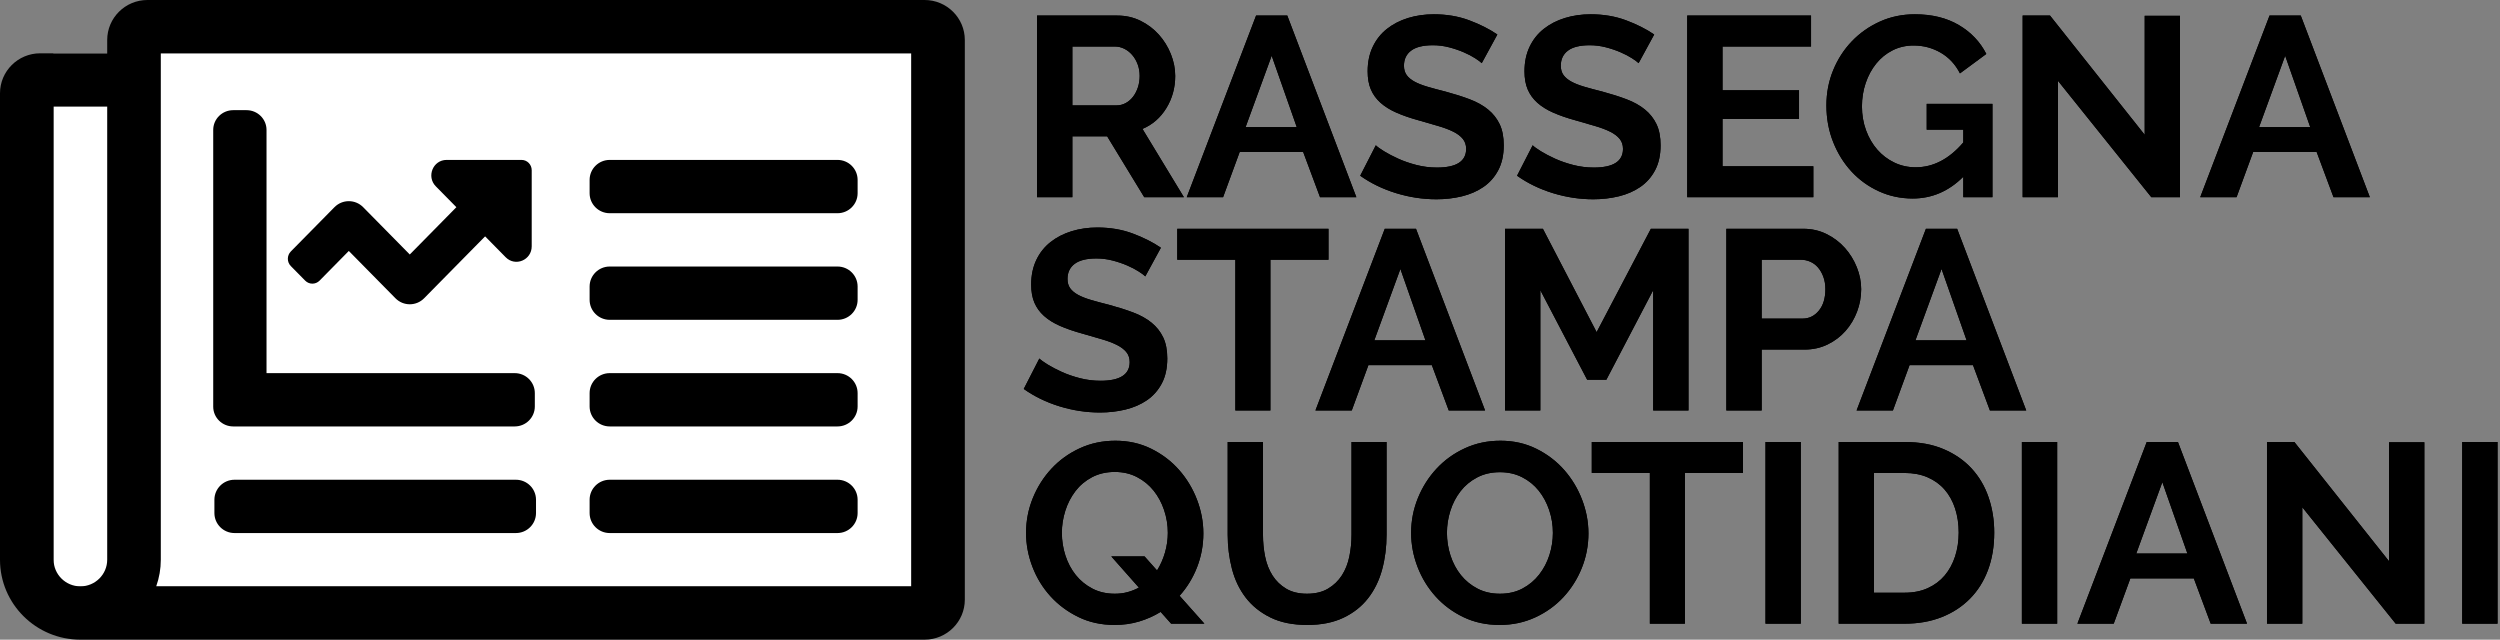
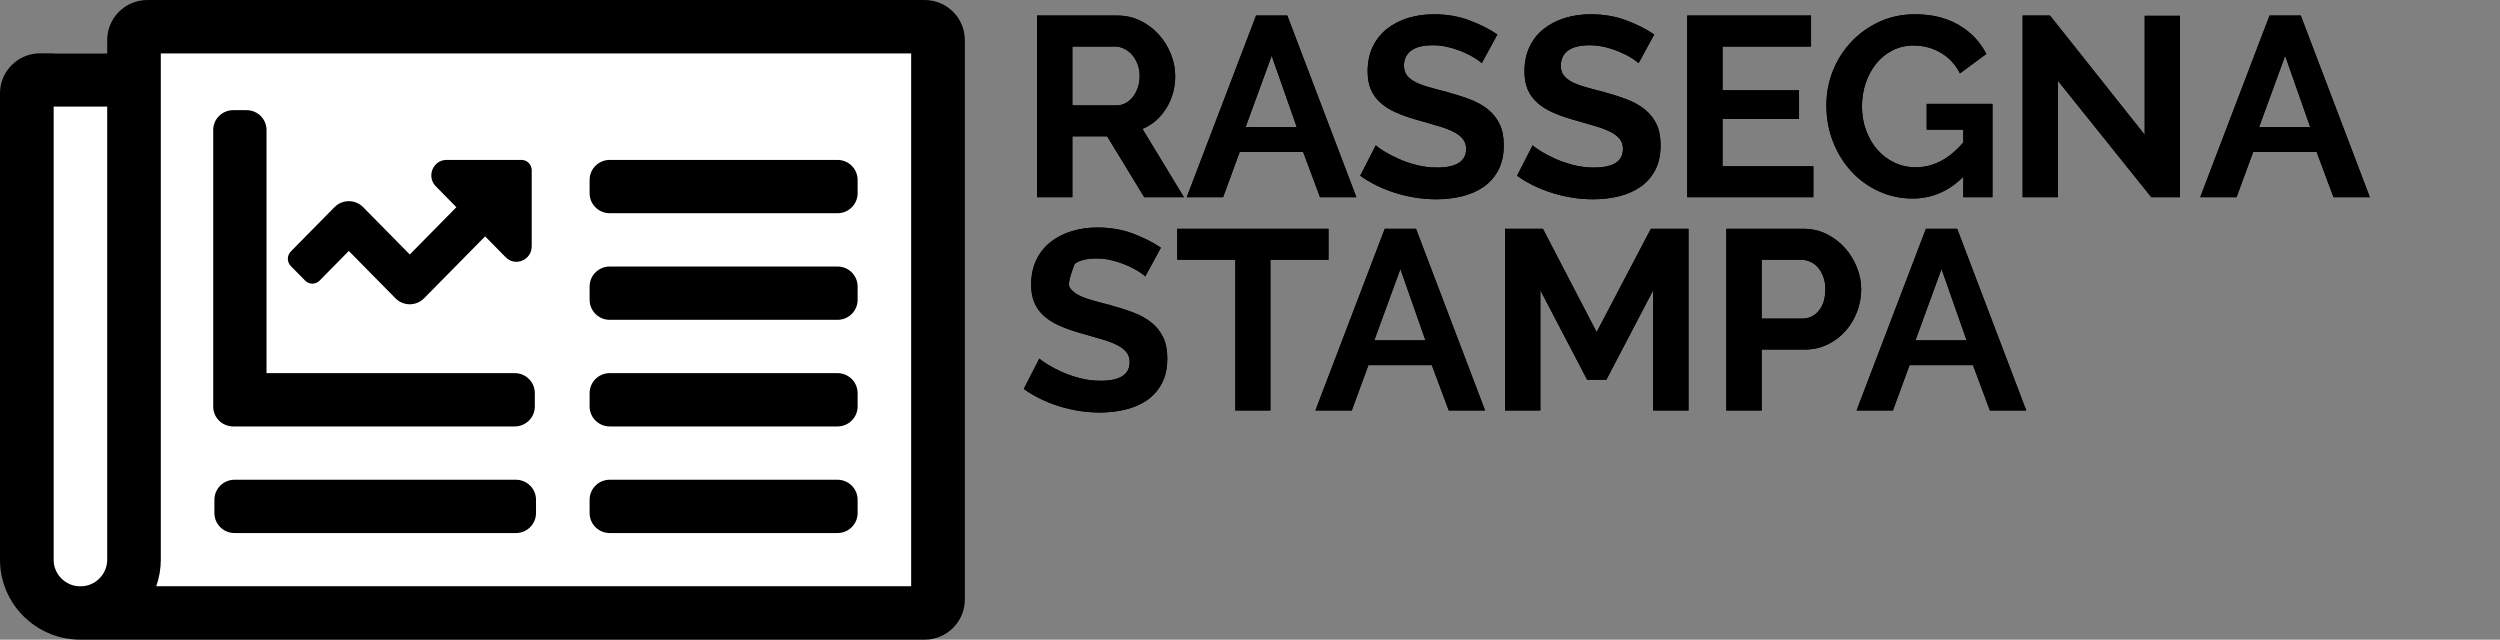
<svg xmlns="http://www.w3.org/2000/svg" xmlns:xlink="http://www.w3.org/1999/xlink" width="469px" height="120px" viewBox="0 0 469 120" version="1.1">
  <rect x="0" y="0" width="469" height="120" fill="#808080" stroke="none" />
  <defs>
    <path d="M3.552,45 L3.552,10.92 L18.624,10.92 C20.192,10.92 21.64,11.248 22.968,11.904 C24.296,12.56 25.44,13.424 26.4,14.496 C27.36,15.568 28.112,16.784 28.656,18.144 C29.2,19.504 29.472,20.872 29.472,22.248 C29.472,24.456 28.92,26.464 27.816,28.272 C26.712,30.08 25.216,31.384 23.328,32.184 L31.104,45 L23.664,45 L16.704,33.576 L10.176,33.576 L10.176,45 L3.552,45 Z M10.176,27.768 L18.48,27.768 C19.088,27.768 19.656,27.624 20.184,27.336 C20.712,27.048 21.168,26.656 21.552,26.16 C21.936,25.664 22.24,25.08 22.464,24.408 C22.688,23.736 22.8,23.016 22.8,22.248 C22.8,21.448 22.672,20.712 22.416,20.04 C22.16,19.368 21.816,18.784 21.384,18.288 C20.952,17.792 20.456,17.408 19.896,17.136 C19.336,16.864 18.768,16.728 18.192,16.728 L10.176,16.728 L10.176,27.768 Z M44.64,10.92 L50.496,10.92 L63.456,45 L56.64,45 L53.472,36.504 L41.568,36.504 L38.448,45 L31.632,45 L44.64,10.92 Z M52.272,31.848 L47.568,18.456 L42.672,31.848 L52.272,31.848 Z M86.976,19.848 C86.752,19.624 86.344,19.32 85.752,18.936 C85.16,18.552 84.44,18.176 83.592,17.808 C82.744,17.44 81.824,17.128 80.832,16.872 C79.84,16.616 78.832,16.488 77.808,16.488 C75.984,16.488 74.624,16.824 73.728,17.496 C72.832,18.168 72.384,19.112 72.384,20.328 C72.384,21.032 72.552,21.616 72.888,22.08 C73.224,22.544 73.712,22.952 74.352,23.304 C74.992,23.656 75.8,23.976 76.776,24.264 C77.752,24.552 78.88,24.856 80.16,25.176 C81.824,25.624 83.336,26.104 84.696,26.616 C86.056,27.128 87.208,27.768 88.152,28.536 C89.096,29.304 89.824,30.224 90.336,31.296 C90.848,32.368 91.104,33.688 91.104,35.256 C91.104,37.08 90.76,38.64 90.072,39.936 C89.384,41.232 88.456,42.28 87.288,43.08 C86.12,43.88 84.776,44.464 83.256,44.832 C81.736,45.2 80.144,45.384 78.48,45.384 C75.92,45.384 73.392,45 70.896,44.232 C68.4,43.464 66.16,42.376 64.176,40.968 L67.104,35.256 C67.392,35.544 67.912,35.92 68.664,36.384 C69.416,36.848 70.304,37.312 71.328,37.776 C72.352,38.24 73.488,38.632 74.736,38.952 C75.984,39.272 77.264,39.432 78.576,39.432 C82.224,39.432 84.048,38.264 84.048,35.928 C84.048,35.192 83.84,34.568 83.424,34.056 C83.008,33.544 82.416,33.096 81.648,32.712 C80.88,32.328 79.952,31.976 78.864,31.656 C77.776,31.336 76.56,30.984 75.216,30.6 C73.584,30.152 72.168,29.664 70.968,29.136 C69.768,28.608 68.768,27.984 67.968,27.264 C67.168,26.544 66.568,25.712 66.168,24.768 C65.768,23.824 65.568,22.696 65.568,21.384 C65.568,19.656 65.888,18.12 66.528,16.776 C67.168,15.432 68.056,14.312 69.192,13.416 C70.328,12.52 71.648,11.84 73.152,11.376 C74.656,10.912 76.272,10.68 78,10.68 C80.4,10.68 82.608,11.056 84.624,11.808 C86.64,12.56 88.4,13.448 89.904,14.472 L86.976,19.848 Z M116.4,19.848 C116.176,19.624 115.768,19.32 115.176,18.936 C114.584,18.552 113.864,18.176 113.016,17.808 C112.168,17.44 111.248,17.128 110.256,16.872 C109.264,16.616 108.256,16.488 107.232,16.488 C105.408,16.488 104.048,16.824 103.152,17.496 C102.256,18.168 101.808,19.112 101.808,20.328 C101.808,21.032 101.976,21.616 102.312,22.08 C102.648,22.544 103.136,22.952 103.776,23.304 C104.416,23.656 105.224,23.976 106.2,24.264 C107.176,24.552 108.304,24.856 109.584,25.176 C111.248,25.624 112.76,26.104 114.12,26.616 C115.48,27.128 116.632,27.768 117.576,28.536 C118.52,29.304 119.248,30.224 119.76,31.296 C120.272,32.368 120.528,33.688 120.528,35.256 C120.528,37.08 120.184,38.64 119.496,39.936 C118.808,41.232 117.88,42.28 116.712,43.08 C115.544,43.88 114.2,44.464 112.68,44.832 C111.16,45.2 109.568,45.384 107.904,45.384 C105.344,45.384 102.816,45 100.32,44.232 C97.824,43.464 95.584,42.376 93.6,40.968 L96.528,35.256 C96.816,35.544 97.336,35.92 98.088,36.384 C98.84,36.848 99.728,37.312 100.752,37.776 C101.776,38.24 102.912,38.632 104.16,38.952 C105.408,39.272 106.688,39.432 108,39.432 C111.648,39.432 113.472,38.264 113.472,35.928 C113.472,35.192 113.264,34.568 112.848,34.056 C112.432,33.544 111.84,33.096 111.072,32.712 C110.304,32.328 109.376,31.976 108.288,31.656 C107.2,31.336 105.984,30.984 104.64,30.6 C103.008,30.152 101.592,29.664 100.392,29.136 C99.192,28.608 98.192,27.984 97.392,27.264 C96.592,26.544 95.992,25.712 95.592,24.768 C95.192,23.824 94.992,22.696 94.992,21.384 C94.992,19.656 95.312,18.12 95.952,16.776 C96.592,15.432 97.48,14.312 98.616,13.416 C99.752,12.52 101.072,11.84 102.576,11.376 C104.08,10.912 105.696,10.68 107.424,10.68 C109.824,10.68 112.032,11.056 114.048,11.808 C116.064,12.56 117.824,13.448 119.328,14.472 L116.4,19.848 Z M149.184,39.192 L149.184,45 L125.52,45 L125.52,10.92 L148.752,10.92 L148.752,16.728 L132.144,16.728 L132.144,24.936 L146.496,24.936 L146.496,30.312 L132.144,30.312 L132.144,39.192 L149.184,39.192 Z M177.312,41.16 C174.592,43.88 171.424,45.24 167.808,45.24 C165.568,45.24 163.464,44.792 161.496,43.896 C159.528,43 157.816,41.768 156.36,40.2 C154.904,38.632 153.752,36.784 152.904,34.656 C152.056,32.528 151.632,30.232 151.632,27.768 C151.632,25.432 152.056,23.232 152.904,21.168 C153.752,19.104 154.92,17.296 156.408,15.744 C157.896,14.192 159.648,12.96 161.664,12.048 C163.68,11.136 165.872,10.68 168.24,10.68 C171.44,10.68 174.184,11.352 176.472,12.696 C178.76,14.04 180.48,15.848 181.632,18.12 L176.688,21.768 C175.824,20.072 174.616,18.776 173.064,17.88 C171.512,16.984 169.824,16.536 168,16.536 C166.56,16.536 165.24,16.84 164.04,17.448 C162.84,18.056 161.816,18.888 160.968,19.944 C160.12,21 159.464,22.216 159,23.592 C158.536,24.968 158.304,26.424 158.304,27.96 C158.304,29.56 158.56,31.056 159.072,32.448 C159.584,33.84 160.288,35.048 161.184,36.072 C162.08,37.096 163.144,37.904 164.376,38.496 C165.608,39.088 166.944,39.384 168.384,39.384 C171.68,39.384 174.656,37.832 177.312,34.728 L177.312,32.328 L170.448,32.328 L170.448,27.48 L182.784,27.48 L182.784,45 L177.312,45 L177.312,41.16 Z M195.072,23.16 L195.072,45 L188.448,45 L188.448,10.92 L193.584,10.92 L211.344,33.288 L211.344,10.968 L217.968,10.968 L217.968,45 L212.592,45 L195.072,23.16 Z M234.768,10.92 L240.624,10.92 L253.584,45 L246.768,45 L243.6,36.504 L231.696,36.504 L228.576,45 L221.76,45 L234.768,10.92 Z M242.4,31.848 L237.696,18.456 L232.8,31.848 L242.4,31.848 Z" id="path-1" />
-     <path d="M23.856,59.848 C23.632,59.624 23.224,59.32 22.632,58.936 C22.04,58.552 21.32,58.176 20.472,57.808 C19.624,57.44 18.704,57.128 17.712,56.872 C16.72,56.616 15.712,56.488 14.688,56.488 C12.864,56.488 11.504,56.824 10.608,57.496 C9.712,58.168 9.264,59.112 9.264,60.328 C9.264,61.032 9.432,61.616 9.768,62.08 C10.104,62.544 10.592,62.952 11.232,63.304 C11.872,63.656 12.68,63.976 13.656,64.264 C14.632,64.552 15.76,64.856 17.04,65.176 C18.704,65.624 20.216,66.104 21.576,66.616 C22.936,67.128 24.088,67.768 25.032,68.536 C25.976,69.304 26.704,70.224 27.216,71.296 C27.728,72.368 27.984,73.688 27.984,75.256 C27.984,77.08 27.64,78.64 26.952,79.936 C26.264,81.232 25.336,82.28 24.168,83.08 C23,83.88 21.656,84.464 20.136,84.832 C18.616,85.2 17.024,85.384 15.36,85.384 C12.8,85.384 10.272,85 7.776,84.232 C5.28,83.464 3.04,82.376 1.056,80.968 L3.984,75.256 C4.272,75.544 4.792,75.92 5.544,76.384 C6.296,76.848 7.184,77.312 8.208,77.776 C9.232,78.24 10.368,78.632 11.616,78.952 C12.864,79.272 14.144,79.432 15.456,79.432 C19.104,79.432 20.928,78.264 20.928,75.928 C20.928,75.192 20.72,74.568 20.304,74.056 C19.888,73.544 19.296,73.096 18.528,72.712 C17.76,72.328 16.832,71.976 15.744,71.656 C14.656,71.336 13.44,70.984 12.096,70.6 C10.464,70.152 9.048,69.664 7.848,69.136 C6.648,68.608 5.648,67.984 4.848,67.264 C4.048,66.544 3.448,65.712 3.048,64.768 C2.648,63.824 2.448,62.696 2.448,61.384 C2.448,59.656 2.768,58.12 3.408,56.776 C4.048,55.432 4.936,54.312 6.072,53.416 C7.208,52.52 8.528,51.84 10.032,51.376 C11.536,50.912 13.152,50.68 14.88,50.68 C17.28,50.68 19.488,51.056 21.504,51.808 C23.52,52.56 25.28,53.448 26.784,54.472 L23.856,59.848 Z M58.224,56.728 L47.328,56.728 L47.328,85 L40.752,85 L40.752,56.728 L29.856,56.728 L29.856,50.92 L58.224,50.92 L58.224,56.728 Z M68.784,50.92 L74.64,50.92 L87.6,85 L80.784,85 L77.616,76.504 L65.712,76.504 L62.592,85 L55.776,85 L68.784,50.92 Z M76.416,71.848 L71.712,58.456 L66.816,71.848 L76.416,71.848 Z M119.136,85 L119.136,62.44 L110.352,79.24 L106.752,79.24 L97.968,62.44 L97.968,85 L91.344,85 L91.344,50.92 L98.448,50.92 L108.528,70.312 L118.704,50.92 L125.76,50.92 L125.76,85 L119.136,85 Z M132.864,85 L132.864,50.92 L147.312,50.92 C148.88,50.92 150.328,51.248 151.656,51.904 C152.984,52.56 154.128,53.424 155.088,54.496 C156.048,55.568 156.8,56.784 157.344,58.144 C157.888,59.504 158.16,60.872 158.16,62.248 C158.16,63.688 157.904,65.088 157.392,66.448 C156.88,67.808 156.16,69.016 155.232,70.072 C154.304,71.128 153.184,71.976 151.872,72.616 C150.56,73.256 149.12,73.576 147.552,73.576 L139.488,73.576 L139.488,85 L132.864,85 Z M139.488,67.768 L147.168,67.768 C148.384,67.768 149.4,67.272 150.216,66.28 C151.032,65.288 151.44,63.944 151.44,62.248 C151.44,61.384 151.312,60.608 151.056,59.92 C150.8,59.232 150.464,58.648 150.048,58.168 C149.632,57.688 149.144,57.328 148.584,57.088 C148.024,56.848 147.456,56.728 146.88,56.728 L139.488,56.728 L139.488,67.768 Z M170.304,50.92 L176.16,50.92 L189.12,85 L182.304,85 L179.136,76.504 L167.232,76.504 L164.112,85 L157.296,85 L170.304,50.92 Z M177.936,71.848 L173.232,58.456 L168.336,71.848 L177.936,71.848 Z" id="path-2" />
-     <path d="M26.736,122.792 C25.488,123.56 24.144,124.16 22.704,124.592 C21.264,125.024 19.728,125.24 18.096,125.24 C15.6,125.24 13.336,124.744 11.304,123.752 C9.272,122.76 7.528,121.464 6.072,119.864 C4.616,118.264 3.488,116.424 2.688,114.344 C1.888,112.264 1.488,110.136 1.488,107.96 C1.488,105.688 1.912,103.512 2.76,101.432 C3.608,99.352 4.776,97.512 6.264,95.912 C7.752,94.312 9.52,93.04 11.568,92.096 C13.616,91.152 15.84,90.68 18.24,90.68 C20.704,90.68 22.952,91.184 24.984,92.192 C27.016,93.2 28.752,94.52 30.192,96.152 C31.632,97.784 32.752,99.64 33.552,101.72 C34.352,103.8 34.752,105.912 34.752,108.056 C34.752,110.264 34.36,112.376 33.576,114.392 C32.792,116.408 31.696,118.2 30.288,119.768 L34.944,125 L28.704,125 L26.736,122.792 Z M18.144,119.384 C19.008,119.384 19.816,119.28 20.568,119.072 C21.32,118.864 22.016,118.584 22.656,118.232 L17.472,112.376 L23.712,112.376 L26.064,115.016 C26.704,113.992 27.2,112.872 27.552,111.656 C27.904,110.44 28.08,109.208 28.08,107.96 C28.08,106.488 27.848,105.064 27.384,103.688 C26.92,102.312 26.264,101.096 25.416,100.04 C24.568,98.984 23.528,98.136 22.296,97.496 C21.064,96.856 19.68,96.536 18.144,96.536 C16.544,96.536 15.12,96.864 13.872,97.52 C12.624,98.176 11.584,99.048 10.752,100.136 C9.92,101.224 9.288,102.448 8.856,103.808 C8.424,105.168 8.208,106.552 8.208,107.96 C8.208,109.432 8.432,110.856 8.88,112.232 C9.328,113.608 9.976,114.824 10.824,115.88 C11.672,116.936 12.712,117.784 13.944,118.424 C15.176,119.064 16.576,119.384 18.144,119.384 Z M54.192,119.384 C55.76,119.384 57.08,119.064 58.152,118.424 C59.224,117.784 60.088,116.952 60.744,115.928 C61.4,114.904 61.864,113.728 62.136,112.4 C62.408,111.072 62.544,109.704 62.544,108.296 L62.544,90.92 L69.12,90.92 L69.12,108.296 C69.12,110.632 68.84,112.824 68.28,114.872 C67.72,116.92 66.84,118.712 65.64,120.248 C64.44,121.784 62.896,123 61.008,123.896 C59.12,124.792 56.864,125.24 54.24,125.24 C51.52,125.24 49.208,124.768 47.304,123.824 C45.4,122.88 43.856,121.632 42.672,120.08 C41.488,118.528 40.632,116.728 40.104,114.68 C39.576,112.632 39.312,110.504 39.312,108.296 L39.312,90.92 L45.936,90.92 L45.936,108.296 C45.936,109.736 46.072,111.12 46.344,112.448 C46.616,113.776 47.08,114.952 47.736,115.976 C48.392,117 49.248,117.824 50.304,118.448 C51.36,119.072 52.656,119.384 54.192,119.384 Z M90.336,125.24 C87.84,125.24 85.576,124.752 83.544,123.776 C81.512,122.8 79.768,121.504 78.312,119.888 C76.856,118.272 75.728,116.424 74.928,114.344 C74.128,112.264 73.728,110.136 73.728,107.96 C73.728,105.688 74.152,103.512 75,101.432 C75.848,99.352 77.016,97.512 78.504,95.912 C79.992,94.312 81.76,93.04 83.808,92.096 C85.856,91.152 88.08,90.68 90.48,90.68 C92.944,90.68 95.192,91.184 97.224,92.192 C99.256,93.2 100.992,94.52 102.432,96.152 C103.872,97.784 104.992,99.64 105.792,101.72 C106.592,103.8 106.992,105.912 106.992,108.056 C106.992,110.328 106.576,112.496 105.744,114.56 C104.912,116.624 103.76,118.448 102.288,120.032 C100.816,121.616 99.056,122.88 97.008,123.824 C94.96,124.768 92.736,125.24 90.336,125.24 Z M80.448,107.96 C80.448,109.432 80.672,110.856 81.12,112.232 C81.568,113.608 82.216,114.824 83.064,115.88 C83.912,116.936 84.952,117.784 86.184,118.424 C87.416,119.064 88.816,119.384 90.384,119.384 C91.984,119.384 93.4,119.056 94.632,118.4 C95.864,117.744 96.904,116.872 97.752,115.784 C98.6,114.696 99.24,113.472 99.672,112.112 C100.104,110.752 100.32,109.368 100.32,107.96 C100.32,106.488 100.088,105.064 99.624,103.688 C99.16,102.312 98.504,101.096 97.656,100.04 C96.808,98.984 95.768,98.144 94.536,97.52 C93.304,96.896 91.92,96.584 90.384,96.584 C88.784,96.584 87.36,96.912 86.112,97.568 C84.864,98.224 83.824,99.088 82.992,100.16 C82.16,101.232 81.528,102.448 81.096,103.808 C80.664,105.168 80.448,106.552 80.448,107.96 Z M135.984,96.728 L125.088,96.728 L125.088,125 L118.512,125 L118.512,96.728 L107.616,96.728 L107.616,90.92 L135.984,90.92 L135.984,96.728 Z M140.208,125 L140.208,90.92 L146.832,90.92 L146.832,125 L140.208,125 Z M153.936,125 L153.936,90.92 L166.32,90.92 C169.104,90.92 171.544,91.368 173.64,92.264 C175.736,93.16 177.488,94.376 178.896,95.912 C180.304,97.448 181.36,99.248 182.064,101.312 C182.768,103.376 183.12,105.576 183.12,107.912 C183.12,110.504 182.728,112.848 181.944,114.944 C181.16,117.04 180.032,118.832 178.56,120.32 C177.088,121.808 175.32,122.96 173.256,123.776 C171.192,124.592 168.88,125 166.32,125 L153.936,125 Z M176.448,107.912 C176.448,106.28 176.224,104.776 175.776,103.4 C175.328,102.024 174.672,100.84 173.808,99.848 C172.944,98.856 171.88,98.088 170.616,97.544 C169.352,97 167.92,96.728 166.32,96.728 L160.56,96.728 L160.56,119.192 L166.32,119.192 C167.952,119.192 169.4,118.904 170.664,118.328 C171.928,117.752 172.984,116.96 173.832,115.952 C174.68,114.944 175.328,113.752 175.776,112.376 C176.224,111 176.448,109.512 176.448,107.912 Z M188.304,125 L188.304,90.92 L194.928,90.92 L194.928,125 L188.304,125 Z M211.728,90.92 L217.584,90.92 L230.544,125 L223.728,125 L220.56,116.504 L208.656,116.504 L205.536,125 L198.72,125 L211.728,90.92 Z M219.36,111.848 L214.656,98.456 L209.76,111.848 L219.36,111.848 Z M240.912,103.16 L240.912,125 L234.288,125 L234.288,90.92 L239.424,90.92 L257.184,113.288 L257.184,90.968 L263.808,90.968 L263.808,125 L258.432,125 L240.912,103.16 Z M270.912,125 L270.912,90.92 L277.536,90.92 L277.536,125 L270.912,125 Z" id="path-3" />
+     <path d="M23.856,59.848 C23.632,59.624 23.224,59.32 22.632,58.936 C22.04,58.552 21.32,58.176 20.472,57.808 C19.624,57.44 18.704,57.128 17.712,56.872 C16.72,56.616 15.712,56.488 14.688,56.488 C12.864,56.488 11.504,56.824 10.608,57.496 C9.264,61.032 9.432,61.616 9.768,62.08 C10.104,62.544 10.592,62.952 11.232,63.304 C11.872,63.656 12.68,63.976 13.656,64.264 C14.632,64.552 15.76,64.856 17.04,65.176 C18.704,65.624 20.216,66.104 21.576,66.616 C22.936,67.128 24.088,67.768 25.032,68.536 C25.976,69.304 26.704,70.224 27.216,71.296 C27.728,72.368 27.984,73.688 27.984,75.256 C27.984,77.08 27.64,78.64 26.952,79.936 C26.264,81.232 25.336,82.28 24.168,83.08 C23,83.88 21.656,84.464 20.136,84.832 C18.616,85.2 17.024,85.384 15.36,85.384 C12.8,85.384 10.272,85 7.776,84.232 C5.28,83.464 3.04,82.376 1.056,80.968 L3.984,75.256 C4.272,75.544 4.792,75.92 5.544,76.384 C6.296,76.848 7.184,77.312 8.208,77.776 C9.232,78.24 10.368,78.632 11.616,78.952 C12.864,79.272 14.144,79.432 15.456,79.432 C19.104,79.432 20.928,78.264 20.928,75.928 C20.928,75.192 20.72,74.568 20.304,74.056 C19.888,73.544 19.296,73.096 18.528,72.712 C17.76,72.328 16.832,71.976 15.744,71.656 C14.656,71.336 13.44,70.984 12.096,70.6 C10.464,70.152 9.048,69.664 7.848,69.136 C6.648,68.608 5.648,67.984 4.848,67.264 C4.048,66.544 3.448,65.712 3.048,64.768 C2.648,63.824 2.448,62.696 2.448,61.384 C2.448,59.656 2.768,58.12 3.408,56.776 C4.048,55.432 4.936,54.312 6.072,53.416 C7.208,52.52 8.528,51.84 10.032,51.376 C11.536,50.912 13.152,50.68 14.88,50.68 C17.28,50.68 19.488,51.056 21.504,51.808 C23.52,52.56 25.28,53.448 26.784,54.472 L23.856,59.848 Z M58.224,56.728 L47.328,56.728 L47.328,85 L40.752,85 L40.752,56.728 L29.856,56.728 L29.856,50.92 L58.224,50.92 L58.224,56.728 Z M68.784,50.92 L74.64,50.92 L87.6,85 L80.784,85 L77.616,76.504 L65.712,76.504 L62.592,85 L55.776,85 L68.784,50.92 Z M76.416,71.848 L71.712,58.456 L66.816,71.848 L76.416,71.848 Z M119.136,85 L119.136,62.44 L110.352,79.24 L106.752,79.24 L97.968,62.44 L97.968,85 L91.344,85 L91.344,50.92 L98.448,50.92 L108.528,70.312 L118.704,50.92 L125.76,50.92 L125.76,85 L119.136,85 Z M132.864,85 L132.864,50.92 L147.312,50.92 C148.88,50.92 150.328,51.248 151.656,51.904 C152.984,52.56 154.128,53.424 155.088,54.496 C156.048,55.568 156.8,56.784 157.344,58.144 C157.888,59.504 158.16,60.872 158.16,62.248 C158.16,63.688 157.904,65.088 157.392,66.448 C156.88,67.808 156.16,69.016 155.232,70.072 C154.304,71.128 153.184,71.976 151.872,72.616 C150.56,73.256 149.12,73.576 147.552,73.576 L139.488,73.576 L139.488,85 L132.864,85 Z M139.488,67.768 L147.168,67.768 C148.384,67.768 149.4,67.272 150.216,66.28 C151.032,65.288 151.44,63.944 151.44,62.248 C151.44,61.384 151.312,60.608 151.056,59.92 C150.8,59.232 150.464,58.648 150.048,58.168 C149.632,57.688 149.144,57.328 148.584,57.088 C148.024,56.848 147.456,56.728 146.88,56.728 L139.488,56.728 L139.488,67.768 Z M170.304,50.92 L176.16,50.92 L189.12,85 L182.304,85 L179.136,76.504 L167.232,76.504 L164.112,85 L157.296,85 L170.304,50.92 Z M177.936,71.848 L173.232,58.456 L168.336,71.848 L177.936,71.848 Z" id="path-2" />
  </defs>
  <g id="stable" stroke="none" stroke-width="1" fill="none" fill-rule="evenodd">
    <g id="logotype-outlines" transform="translate(-12, -8)">
      <rect id="Rectangle-icon" fill-opacity="0" fill="#FFFFFF" x="0" y="0" width="490" height="136" />
      <g id="text" transform="translate(203, 0)" fill="#000000">
        <g id="RASSEGNA">
          <use xlink:href="#path-1" />
          <use xlink:href="#path-1" />
        </g>
        <g id="STAMPA">
          <use xlink:href="#path-2" />
          <use xlink:href="#path-2" />
        </g>
        <g id="QUOTIDIANI">
          <use xlink:href="#path-3" />
          <use xlink:href="#path-3" />
        </g>
      </g>
      <g id="logo" transform="translate(12, 8)" fill-rule="nonzero">
        <rect id="Rectangle" fill="#FFFFFF" x="10" y="10" width="161" height="100" />
        <path d="M173.458,0 L27.653,0 C23.494,0 20.111,3.365 20.111,7.5 L20.111,10 L7.542,10 C3.376,10 0,13.358 0,17.5 L0,105 C0,113.284 6.753,120 15.083,120 L173.458,120 C177.617,120 181,116.635 181,112.5 L181,7.5 C181,3.365 177.617,0 173.458,0 Z M10.056,105 L10.056,20 L20.111,20 L20.111,105 C20.111,107.757 17.856,110 15.083,110 C12.311,110 10.056,107.757 10.056,105 Z M170.944,110 L29.305,110 C29.876,108.394 30.168,106.703 30.167,105 L30.167,10 L170.944,10 L170.944,110 Z M40.222,96.25 L40.222,93.75 C40.222,91.679 41.911,90 43.993,90 L96.785,90 C98.867,90 100.556,91.679 100.556,93.75 L100.556,96.25 C100.556,98.321 98.867,100 96.785,100 L43.993,100 C41.911,100 40.222,98.321 40.222,96.25 Z M40,76.25 L40,73.75 C40,71.679 41.688,70 43.771,70 L96.562,70 C98.645,70 100.333,71.679 100.333,73.75 L100.333,76.25 C100.333,78.321 98.645,80 96.562,80 L43.771,80 C41.688,80 40,78.321 40,76.25 Z M46.25,80 L43.75,80 C41.679,80 40,78.34 40,76.292 L40,24.375 C40,22.327 41.679,20.667 43.75,20.667 L46.25,20.667 C48.321,20.667 50,22.327 50,24.375 L50,76.292 C50,78.34 48.321,80 46.25,80 Z M110.611,96.25 L110.611,93.75 C110.611,91.679 112.3,90 114.382,90 L157.118,90 C159.2,90 160.889,91.679 160.889,93.75 L160.889,96.25 C160.889,98.321 159.2,100 157.118,100 L114.382,100 C112.3,100 110.611,98.321 110.611,96.25 Z M110.611,76.25 L110.611,73.75 C110.611,71.679 112.3,70 114.382,70 L157.118,70 C159.2,70 160.889,71.679 160.889,73.75 L160.889,76.25 C160.889,78.321 159.2,80 157.118,80 L114.382,80 C112.3,80 110.611,78.321 110.611,76.25 Z M110.611,36.25 L110.611,33.75 C110.611,31.679 112.3,30 114.382,30 L157.118,30 C159.2,30 160.889,31.679 160.889,33.75 L160.889,36.25 C160.889,38.321 159.2,40 157.118,40 L114.382,40 C112.3,40 110.611,38.321 110.611,36.25 Z M110.611,56.25 L110.611,53.75 C110.611,51.679 112.3,50 114.382,50 L157.118,50 C159.2,50 160.889,51.679 160.889,53.75 L160.889,56.25 C160.889,58.321 159.2,60 157.118,60 L114.382,60 C112.3,60 110.611,58.321 110.611,56.25 Z M97.844,30 C98.897,30 99.75,30.866 99.749,31.935 L99.749,46.208 C99.749,48.793 96.669,50.088 94.867,48.26 L91.007,44.342 L79.57,55.949 C78.082,57.461 75.668,57.461 74.179,55.949 L65.437,47.078 L59.95,52.648 C59.205,53.404 57.998,53.404 57.253,52.648 L54.558,49.914 C53.814,49.158 53.814,47.933 54.558,47.177 L62.742,38.872 C64.23,37.361 66.644,37.361 68.133,38.872 L76.875,47.743 L85.616,38.871 L81.756,34.954 C79.955,33.125 81.231,30 83.778,30 L97.844,30 Z" id="Shape" fill="#000000" />
      </g>
    </g>
  </g>
</svg>